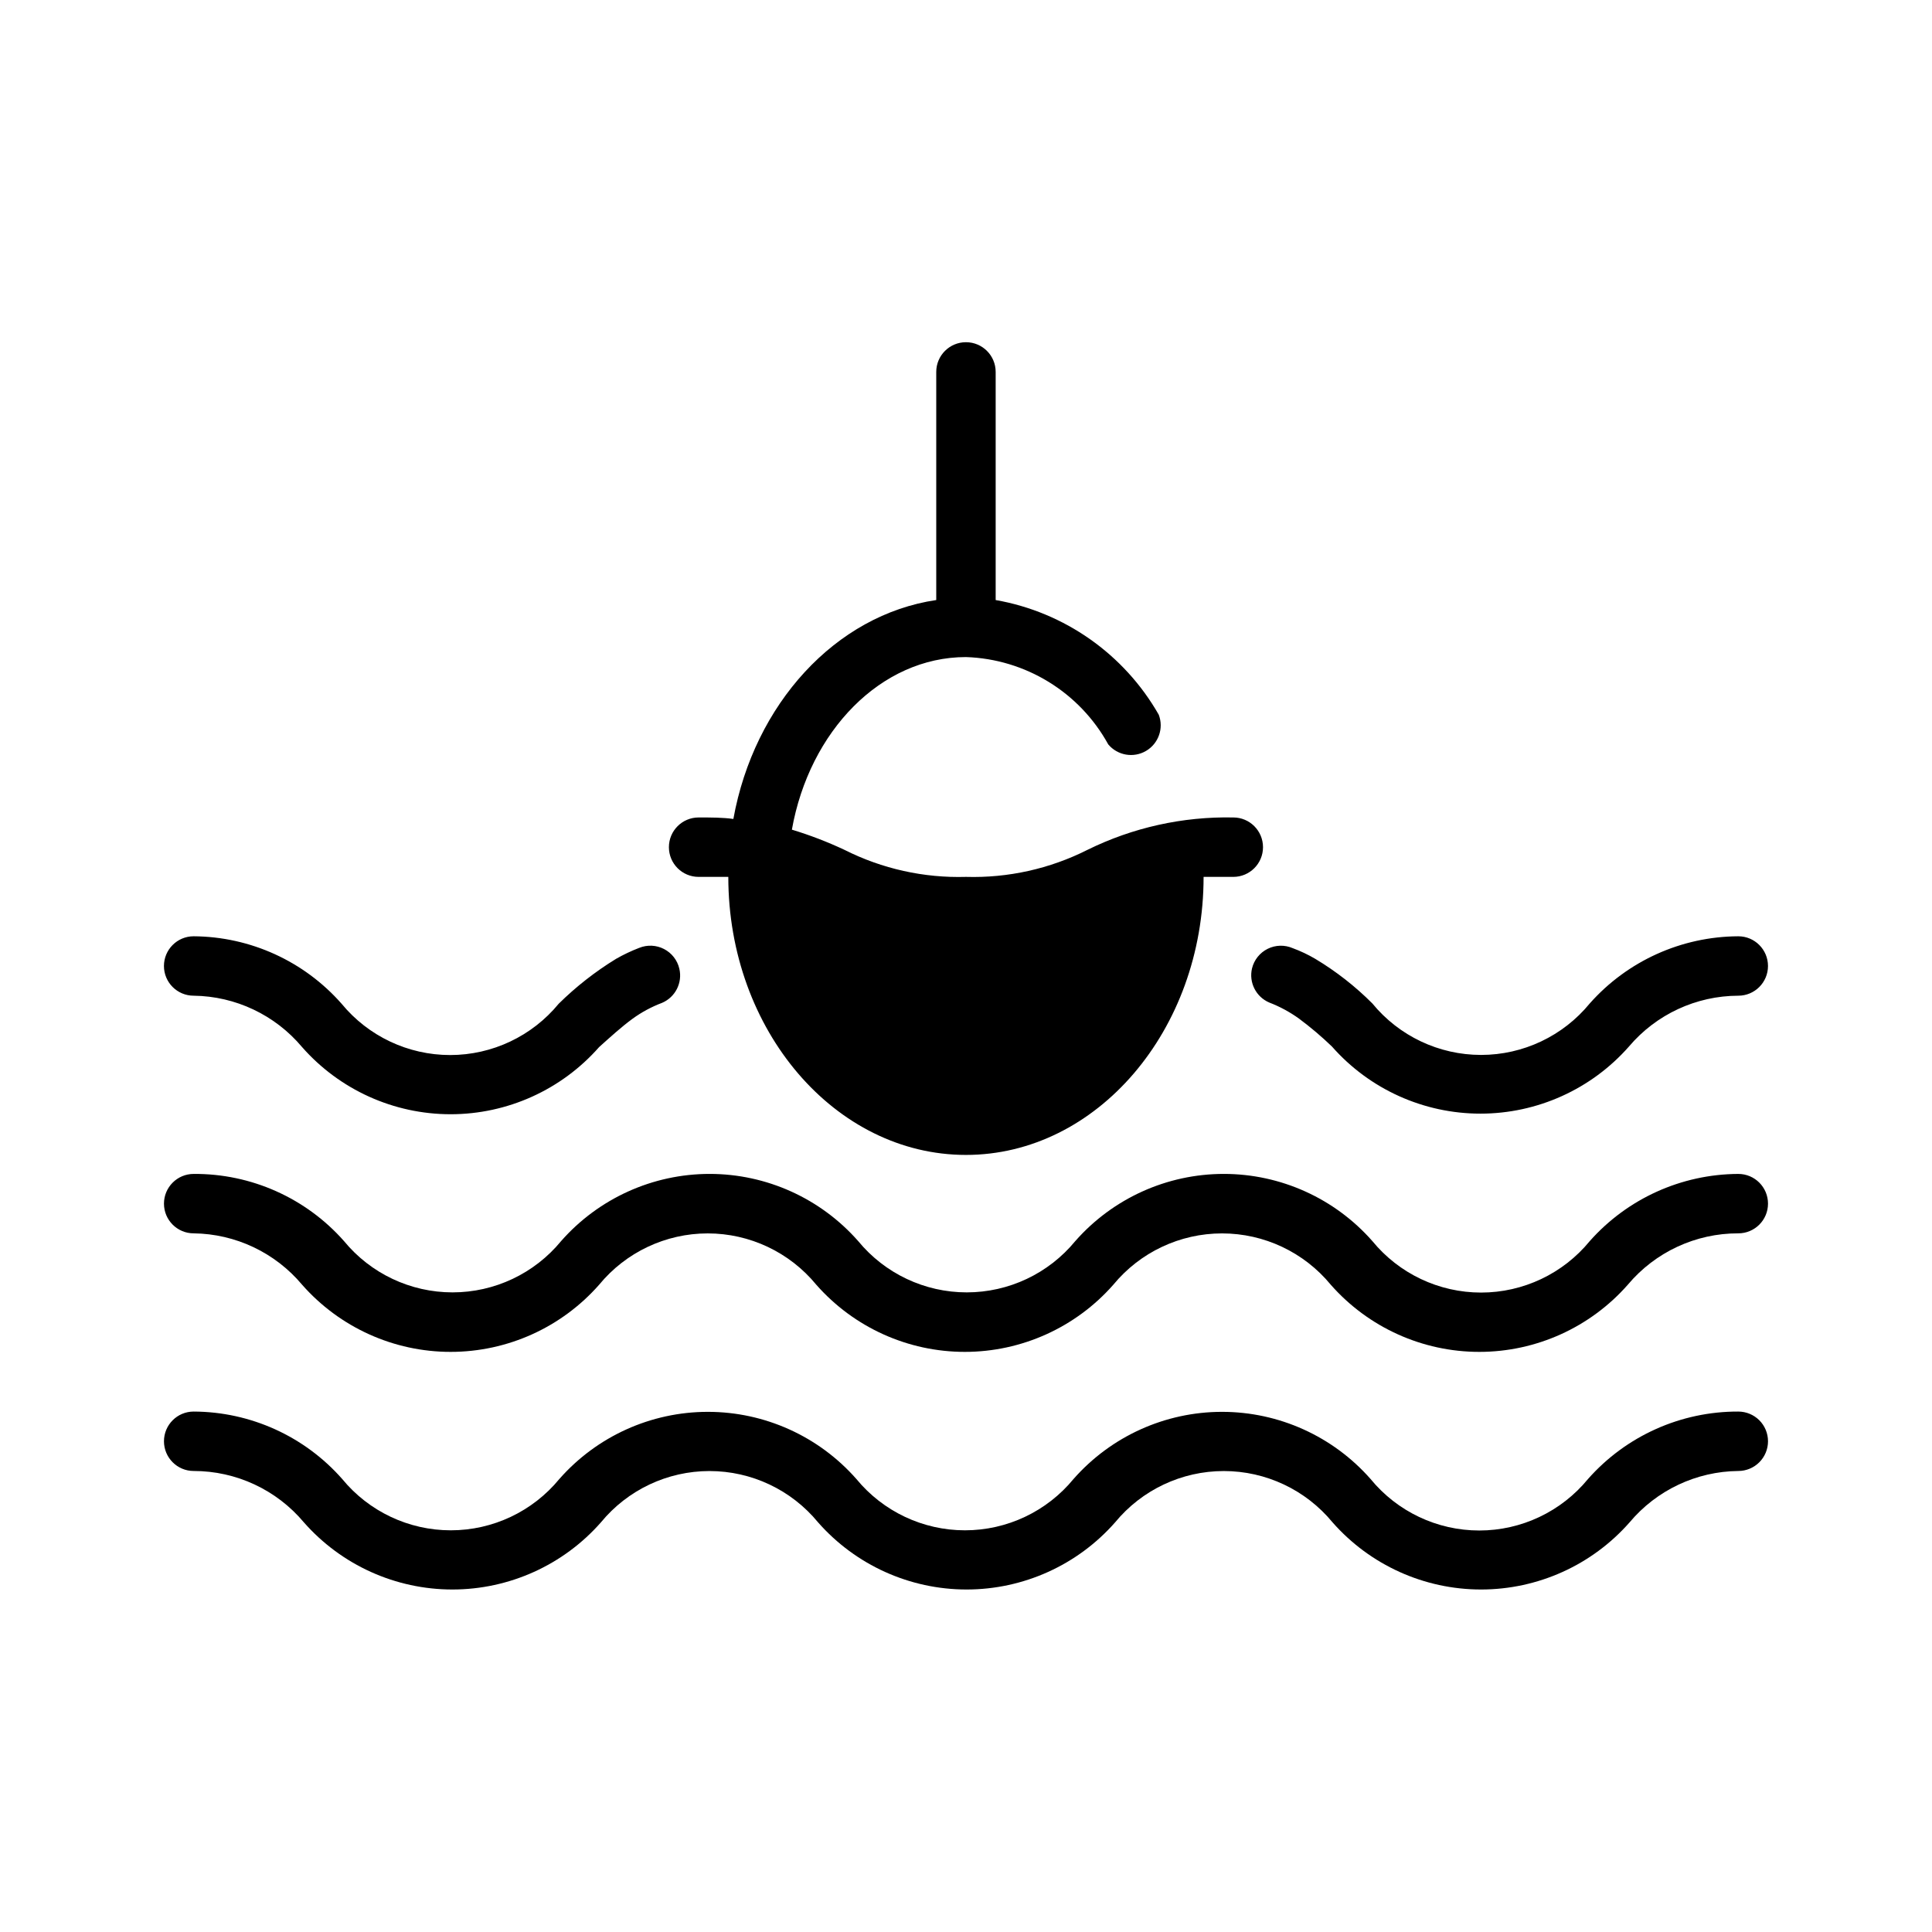
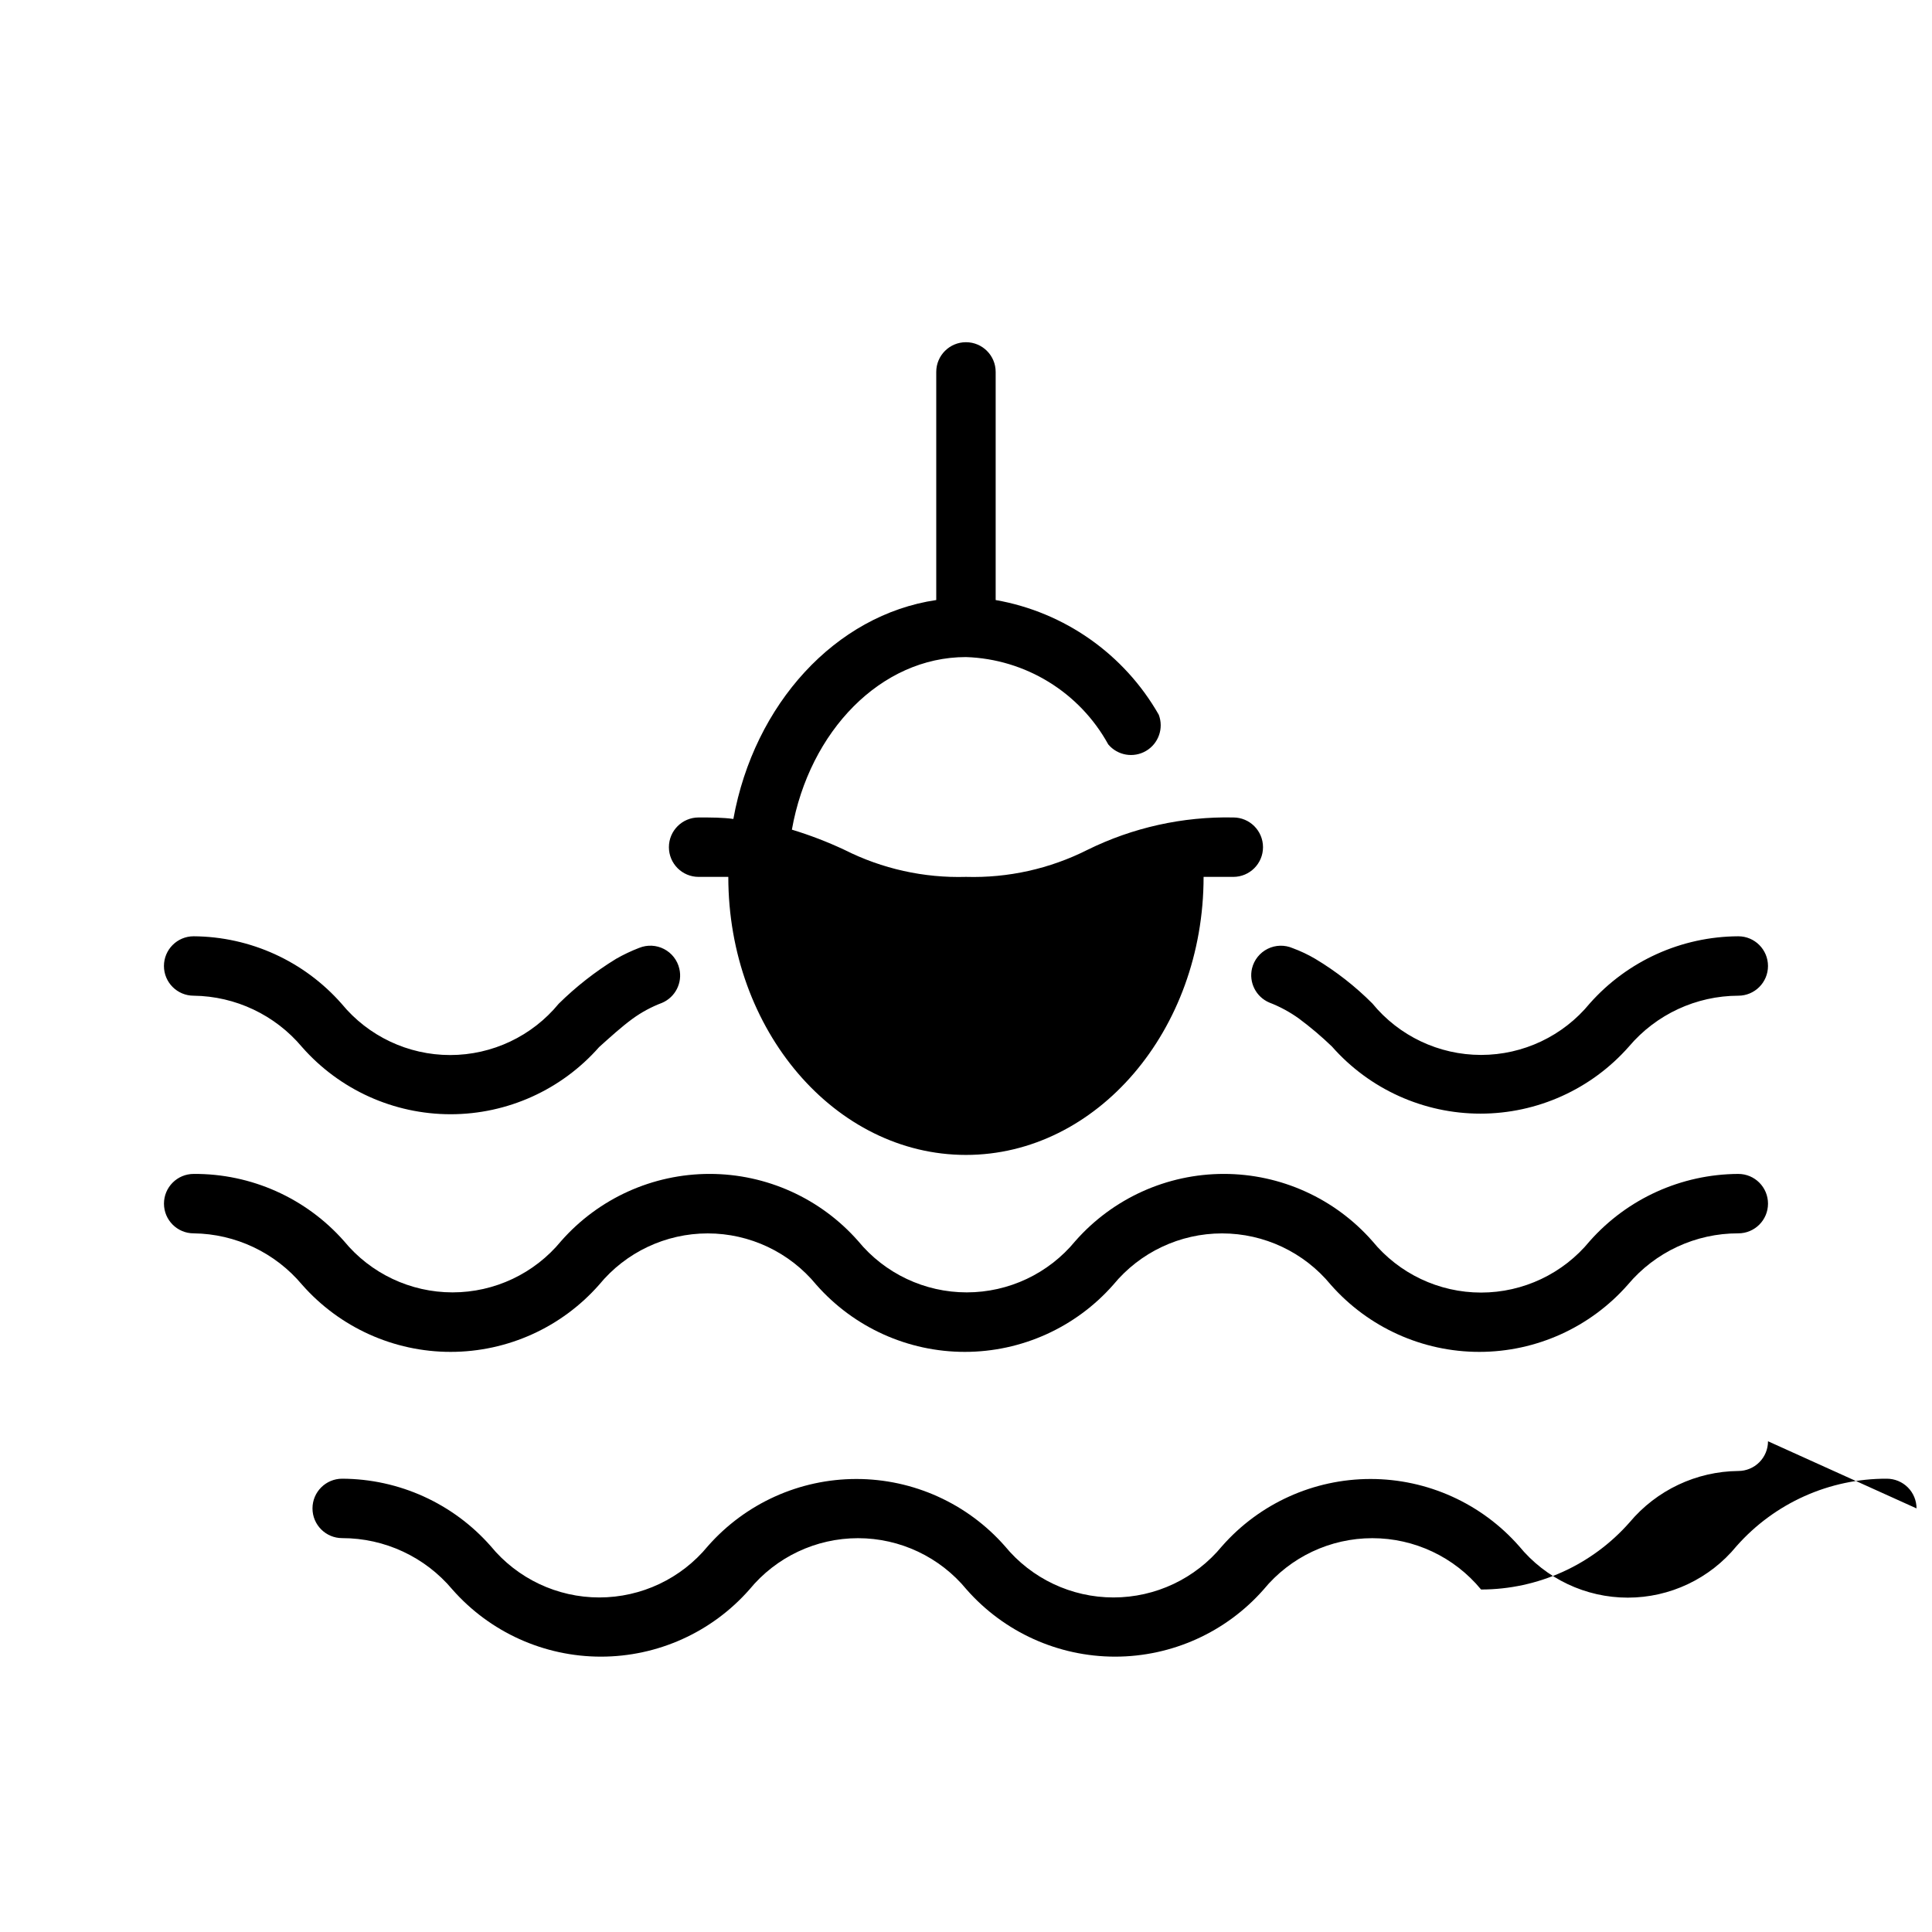
<svg xmlns="http://www.w3.org/2000/svg" fill="#000000" width="800px" height="800px" version="1.1" viewBox="144 144 512 512">
-   <path d="m612.54 525.95c0 2.09-0.828 4.09-2.305 5.566-1.477 1.477-3.481 2.309-5.566 2.309-11.133 0.109-21.66 5.086-28.812 13.617-9.953 11.312-24.293 17.793-39.359 17.793s-29.406-6.481-39.359-17.793c-7.09-8.613-17.66-13.602-28.812-13.602-11.156 0-21.723 4.988-28.812 13.602-9.953 11.312-24.293 17.793-39.359 17.793s-29.406-6.481-39.359-17.793c-7.074-8.609-17.629-13.602-28.773-13.602-11.141 0-21.699 4.992-28.773 13.602-9.953 11.312-24.293 17.793-39.359 17.793s-29.406-6.481-39.359-17.793c-7.242-8.637-17.934-13.621-29.207-13.617-4.348 0-7.871-3.527-7.871-7.875 0-4.348 3.523-7.871 7.871-7.871 15.074 0.051 29.402 6.555 39.363 17.871 7.07 8.609 17.629 13.598 28.77 13.598 11.145 0 21.699-4.988 28.773-13.598 9.953-11.312 24.293-17.797 39.359-17.797s29.406 6.484 39.359 17.797c7.074 8.609 17.633 13.598 28.773 13.598 11.145 0 21.699-4.988 28.773-13.598 9.953-11.312 24.293-17.797 39.359-17.797 15.066 0 29.406 6.484 39.359 17.797 7.074 8.637 17.648 13.648 28.812 13.648 11.164 0 21.738-5.012 28.812-13.648 10.086-11.414 24.602-17.926 39.832-17.871 2.086 0 4.09 0.832 5.566 2.305 1.477 1.477 2.305 3.481 2.305 5.566zm-7.871-70.848c-15.055 0.062-29.371 6.531-39.359 17.793-7.074 8.637-17.648 13.648-28.812 13.648s-21.738-5.012-28.812-13.648c-9.953-11.312-24.293-17.797-39.359-17.797s-29.406 6.484-39.359 17.797c-7.074 8.609-17.629 13.598-28.773 13.598-11.145 0-21.699-4.988-28.773-13.598-9.953-11.312-24.293-17.797-39.359-17.797s-29.406 6.484-39.359 17.797c-7.074 8.609-17.629 13.598-28.773 13.598-11.141 0-21.699-4.988-28.77-13.598-10.082-11.41-24.609-17.898-39.836-17.793-4.348 0-7.871 3.527-7.871 7.875 0 4.348 3.523 7.871 7.871 7.871 11.105 0.133 21.598 5.109 28.734 13.617 9.953 11.312 24.293 17.797 39.359 17.797 15.07 0 29.406-6.484 39.359-17.797 7.074-8.609 17.633-13.602 28.773-13.602 11.145 0 21.699 4.992 28.773 13.602 9.953 11.312 24.293 17.797 39.359 17.797s29.406-6.484 39.359-17.797c7.09-8.613 17.656-13.602 28.812-13.602 11.152 0 21.723 4.988 28.812 13.602 9.953 11.312 24.293 17.797 39.359 17.797s29.406-6.484 39.359-17.797c7.262-8.656 17.988-13.645 29.285-13.617 4.348 0 7.871-3.523 7.871-7.871 0-4.348-3.523-7.875-7.871-7.875zm-128.87-54.473c-0.883 3.727 1.047 7.547 4.566 9.051 2.797 1.074 5.441 2.504 7.871 4.254 3.066 2.277 5.984 4.75 8.738 7.398 9.953 11.312 24.293 17.793 39.363 17.793 15.066 0 29.406-6.481 39.359-17.793 7.219-8.516 17.805-13.434 28.969-13.461 4.348 0 7.871-3.523 7.871-7.871s-3.523-7.875-7.871-7.875c-15.055 0.062-29.371 6.531-39.359 17.793-7.074 8.637-17.648 13.648-28.812 13.648s-21.738-5.012-28.812-13.648c-4.531-4.543-9.609-8.508-15.113-11.809-1.906-1.121-3.906-2.07-5.984-2.836-2.129-0.922-4.559-0.863-6.637 0.172-2.078 1.031-3.598 2.93-4.148 5.184zm-280.48 7.242c11.105 0.133 21.598 5.109 28.734 13.617 9.953 11.312 24.293 17.797 39.359 17.797 15.07 0 29.406-6.484 39.359-17.797 3.07-2.754 5.824-5.273 8.816-7.477 2.422-1.766 5.07-3.195 7.875-4.25 3.519-1.508 5.449-5.328 4.566-9.055-0.523-2.242-2-4.144-4.047-5.203-2.043-1.062-4.449-1.172-6.582-0.309-2.117 0.812-4.172 1.785-6.141 2.914-5.5 3.371-10.598 7.359-15.191 11.887-7.074 8.609-17.629 13.602-28.773 13.602s-21.699-4.992-28.773-13.602c-9.922-11.273-24.184-17.773-39.203-17.871-4.348 0-7.871 3.527-7.871 7.875s3.523 7.871 7.871 7.871zm133.82-31.488h7.871c0 40.699 28.34 73.684 62.977 73.684 34.637 0 62.977-32.984 62.977-73.684h7.871 0.004c4.348 0 7.871-3.523 7.871-7.871 0-4.348-3.523-7.875-7.871-7.875-13.387-0.277-26.645 2.664-38.652 8.582-9.969 5.027-21.035 7.488-32.195 7.164-11.164 0.324-22.227-2.137-32.199-7.164-4.508-2.117-9.164-3.906-13.934-5.352 4.644-26.137 23.617-45.738 46.129-45.738h0.004c15.77 0.52 30.102 9.316 37.707 23.145 2.469 2.945 6.707 3.672 10.02 1.723 3.312-1.949 4.734-6.004 3.363-9.594-9.168-16.059-25.008-27.195-43.219-30.387v-60.457c0-4.348-3.523-7.871-7.871-7.871s-7.875 3.523-7.875 7.871v60.457c-26.688 3.938-48.254 27.551-53.766 58.016-2.832-0.395-5.824-0.395-9.211-0.395-4.348 0-7.871 3.527-7.871 7.875 0 4.348 3.523 7.871 7.871 7.871z" />
+   <path d="m612.54 525.95c0 2.09-0.828 4.09-2.305 5.566-1.477 1.477-3.481 2.309-5.566 2.309-11.133 0.109-21.66 5.086-28.812 13.617-9.953 11.312-24.293 17.793-39.359 17.793c-7.09-8.613-17.66-13.602-28.812-13.602-11.156 0-21.723 4.988-28.812 13.602-9.953 11.312-24.293 17.793-39.359 17.793s-29.406-6.481-39.359-17.793c-7.074-8.609-17.629-13.602-28.773-13.602-11.141 0-21.699 4.992-28.773 13.602-9.953 11.312-24.293 17.793-39.359 17.793s-29.406-6.481-39.359-17.793c-7.242-8.637-17.934-13.621-29.207-13.617-4.348 0-7.871-3.527-7.871-7.875 0-4.348 3.523-7.871 7.871-7.871 15.074 0.051 29.402 6.555 39.363 17.871 7.07 8.609 17.629 13.598 28.77 13.598 11.145 0 21.699-4.988 28.773-13.598 9.953-11.312 24.293-17.797 39.359-17.797s29.406 6.484 39.359 17.797c7.074 8.609 17.633 13.598 28.773 13.598 11.145 0 21.699-4.988 28.773-13.598 9.953-11.312 24.293-17.797 39.359-17.797 15.066 0 29.406 6.484 39.359 17.797 7.074 8.637 17.648 13.648 28.812 13.648 11.164 0 21.738-5.012 28.812-13.648 10.086-11.414 24.602-17.926 39.832-17.871 2.086 0 4.09 0.832 5.566 2.305 1.477 1.477 2.305 3.481 2.305 5.566zm-7.871-70.848c-15.055 0.062-29.371 6.531-39.359 17.793-7.074 8.637-17.648 13.648-28.812 13.648s-21.738-5.012-28.812-13.648c-9.953-11.312-24.293-17.797-39.359-17.797s-29.406 6.484-39.359 17.797c-7.074 8.609-17.629 13.598-28.773 13.598-11.145 0-21.699-4.988-28.773-13.598-9.953-11.312-24.293-17.797-39.359-17.797s-29.406 6.484-39.359 17.797c-7.074 8.609-17.629 13.598-28.773 13.598-11.141 0-21.699-4.988-28.77-13.598-10.082-11.41-24.609-17.898-39.836-17.793-4.348 0-7.871 3.527-7.871 7.875 0 4.348 3.523 7.871 7.871 7.871 11.105 0.133 21.598 5.109 28.734 13.617 9.953 11.312 24.293 17.797 39.359 17.797 15.07 0 29.406-6.484 39.359-17.797 7.074-8.609 17.633-13.602 28.773-13.602 11.145 0 21.699 4.992 28.773 13.602 9.953 11.312 24.293 17.797 39.359 17.797s29.406-6.484 39.359-17.797c7.09-8.613 17.656-13.602 28.812-13.602 11.152 0 21.723 4.988 28.812 13.602 9.953 11.312 24.293 17.797 39.359 17.797s29.406-6.484 39.359-17.797c7.262-8.656 17.988-13.645 29.285-13.617 4.348 0 7.871-3.523 7.871-7.871 0-4.348-3.523-7.875-7.871-7.875zm-128.87-54.473c-0.883 3.727 1.047 7.547 4.566 9.051 2.797 1.074 5.441 2.504 7.871 4.254 3.066 2.277 5.984 4.75 8.738 7.398 9.953 11.312 24.293 17.793 39.363 17.793 15.066 0 29.406-6.481 39.359-17.793 7.219-8.516 17.805-13.434 28.969-13.461 4.348 0 7.871-3.523 7.871-7.871s-3.523-7.875-7.871-7.875c-15.055 0.062-29.371 6.531-39.359 17.793-7.074 8.637-17.648 13.648-28.812 13.648s-21.738-5.012-28.812-13.648c-4.531-4.543-9.609-8.508-15.113-11.809-1.906-1.121-3.906-2.07-5.984-2.836-2.129-0.922-4.559-0.863-6.637 0.172-2.078 1.031-3.598 2.93-4.148 5.184zm-280.48 7.242c11.105 0.133 21.598 5.109 28.734 13.617 9.953 11.312 24.293 17.797 39.359 17.797 15.07 0 29.406-6.484 39.359-17.797 3.07-2.754 5.824-5.273 8.816-7.477 2.422-1.766 5.07-3.195 7.875-4.25 3.519-1.508 5.449-5.328 4.566-9.055-0.523-2.242-2-4.144-4.047-5.203-2.043-1.062-4.449-1.172-6.582-0.309-2.117 0.812-4.172 1.785-6.141 2.914-5.5 3.371-10.598 7.359-15.191 11.887-7.074 8.609-17.629 13.602-28.773 13.602s-21.699-4.992-28.773-13.602c-9.922-11.273-24.184-17.773-39.203-17.871-4.348 0-7.871 3.527-7.871 7.875s3.523 7.871 7.871 7.871zm133.82-31.488h7.871c0 40.699 28.34 73.684 62.977 73.684 34.637 0 62.977-32.984 62.977-73.684h7.871 0.004c4.348 0 7.871-3.523 7.871-7.871 0-4.348-3.523-7.875-7.871-7.875-13.387-0.277-26.645 2.664-38.652 8.582-9.969 5.027-21.035 7.488-32.195 7.164-11.164 0.324-22.227-2.137-32.199-7.164-4.508-2.117-9.164-3.906-13.934-5.352 4.644-26.137 23.617-45.738 46.129-45.738h0.004c15.77 0.52 30.102 9.316 37.707 23.145 2.469 2.945 6.707 3.672 10.02 1.723 3.312-1.949 4.734-6.004 3.363-9.594-9.168-16.059-25.008-27.195-43.219-30.387v-60.457c0-4.348-3.523-7.871-7.871-7.871s-7.875 3.523-7.875 7.871v60.457c-26.688 3.938-48.254 27.551-53.766 58.016-2.832-0.395-5.824-0.395-9.211-0.395-4.348 0-7.871 3.527-7.871 7.875 0 4.348 3.523 7.871 7.871 7.871z" />
</svg>